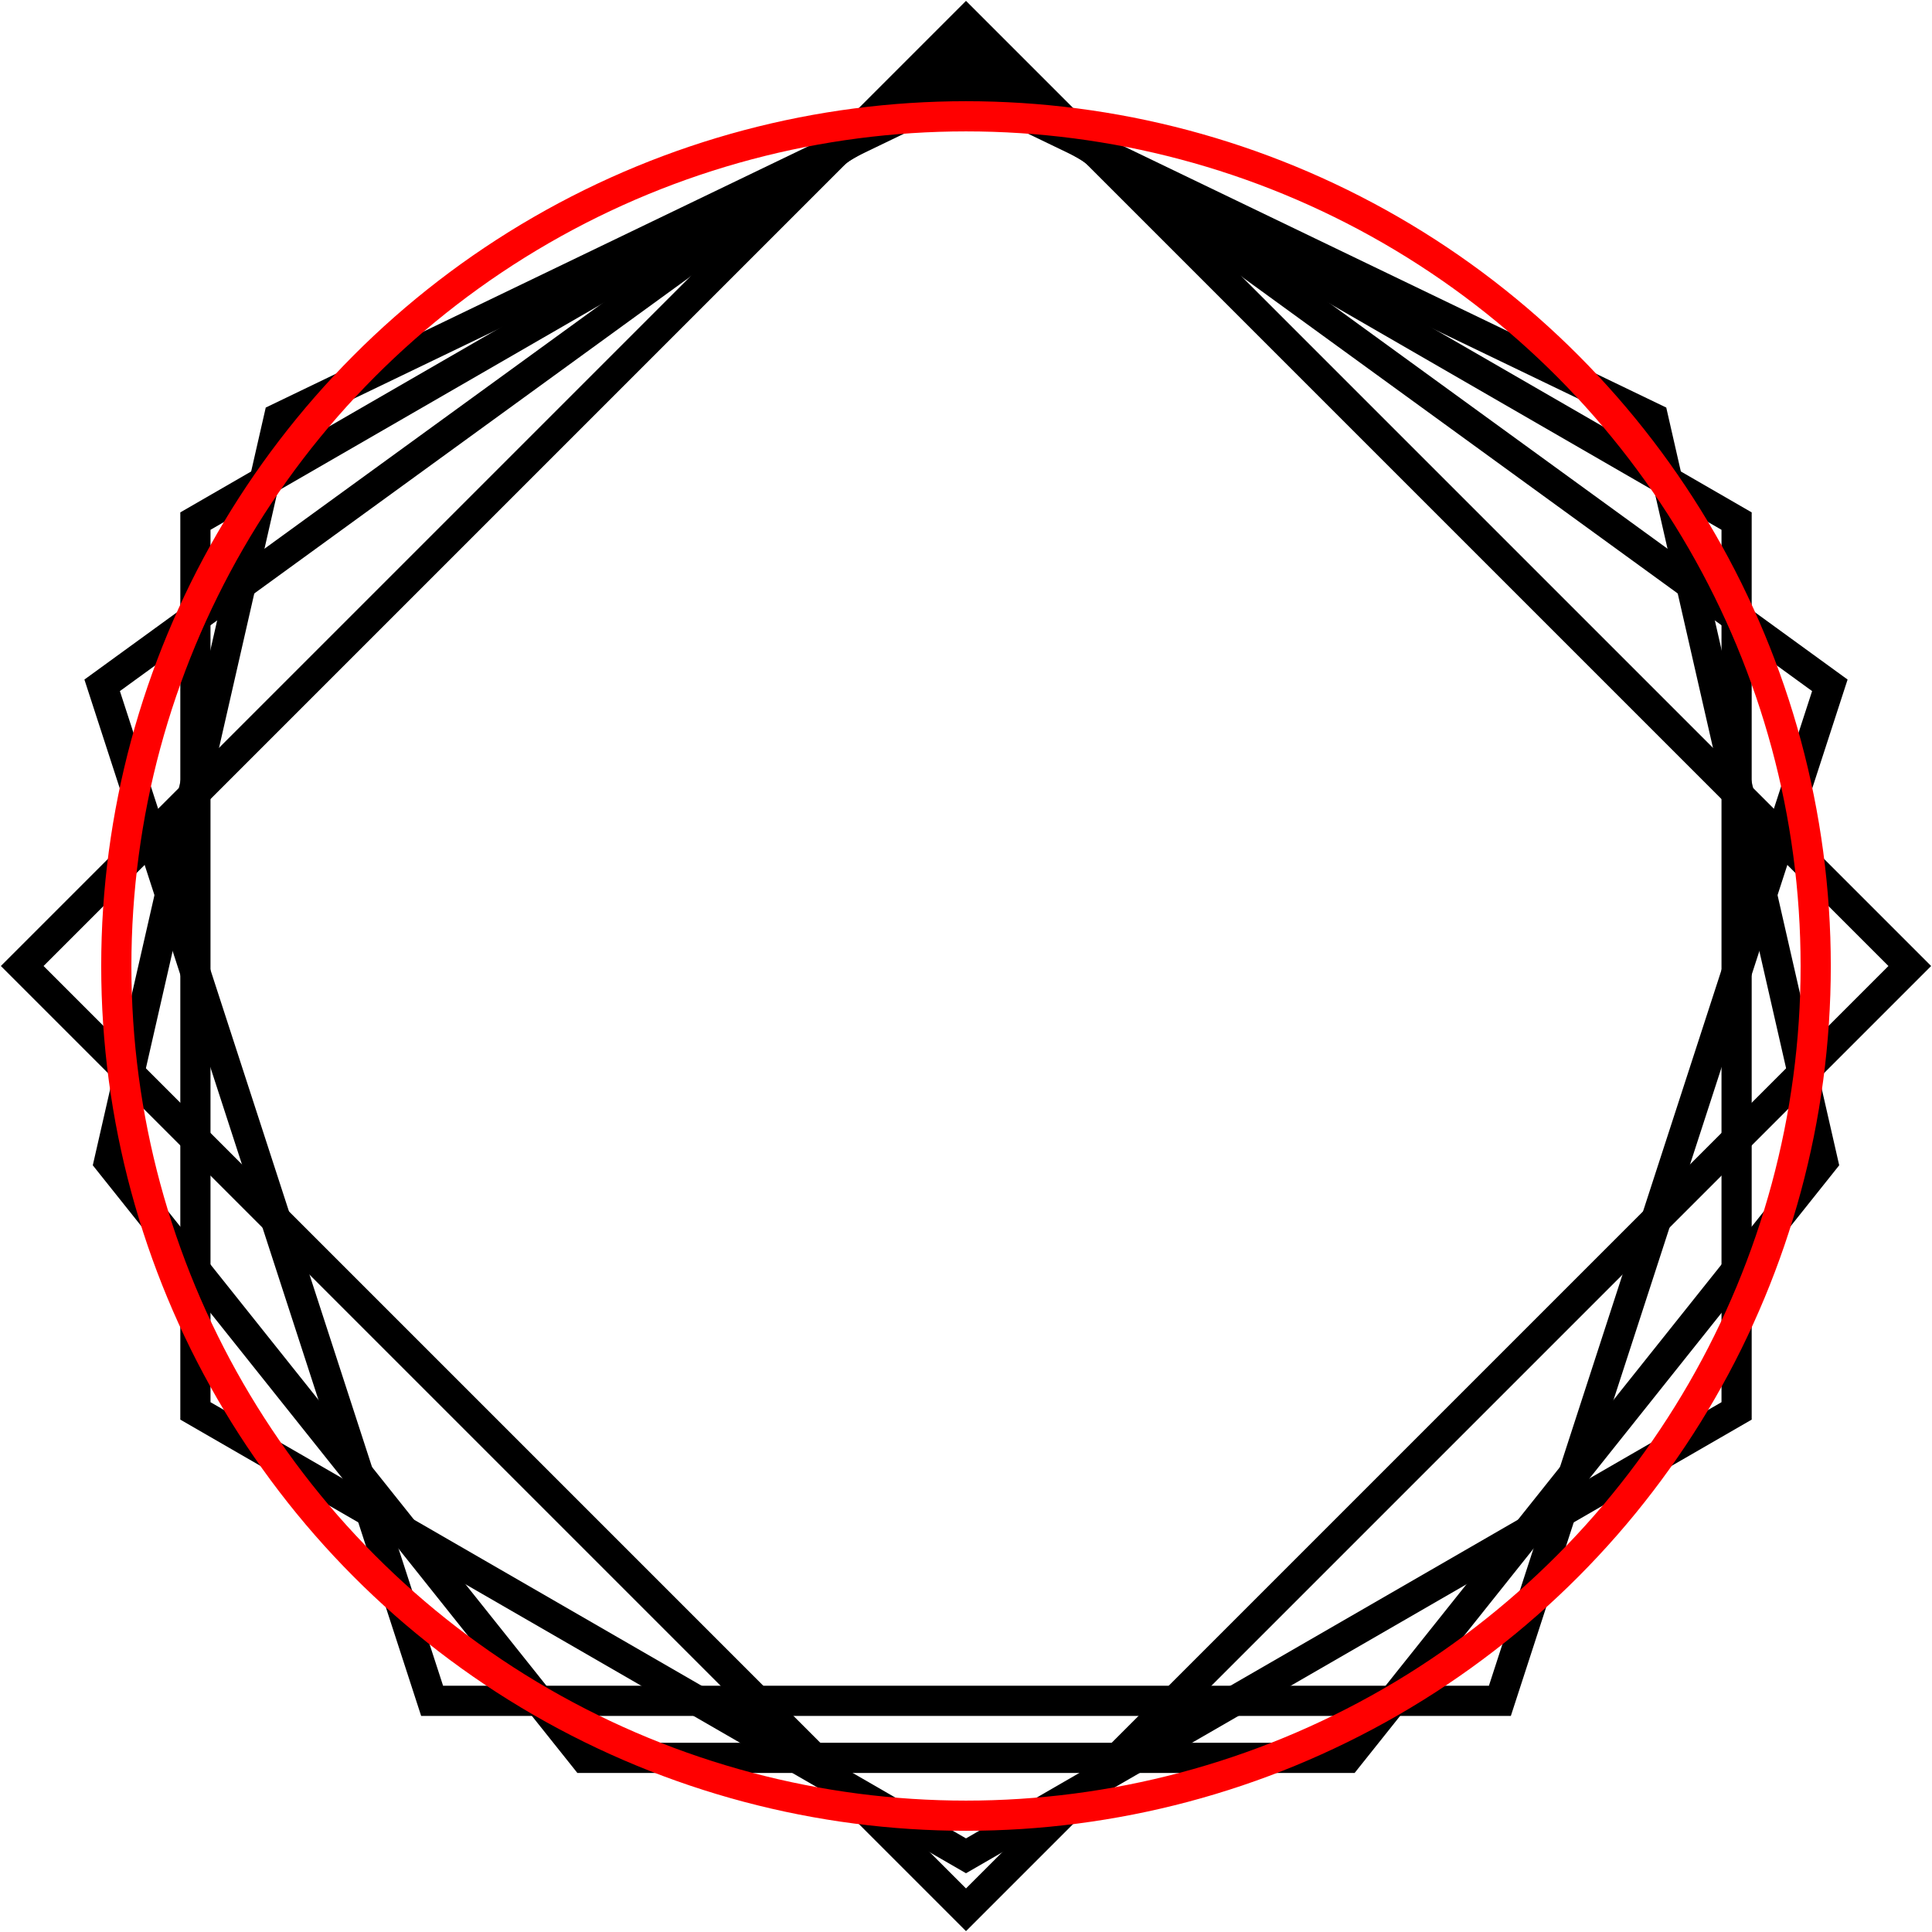
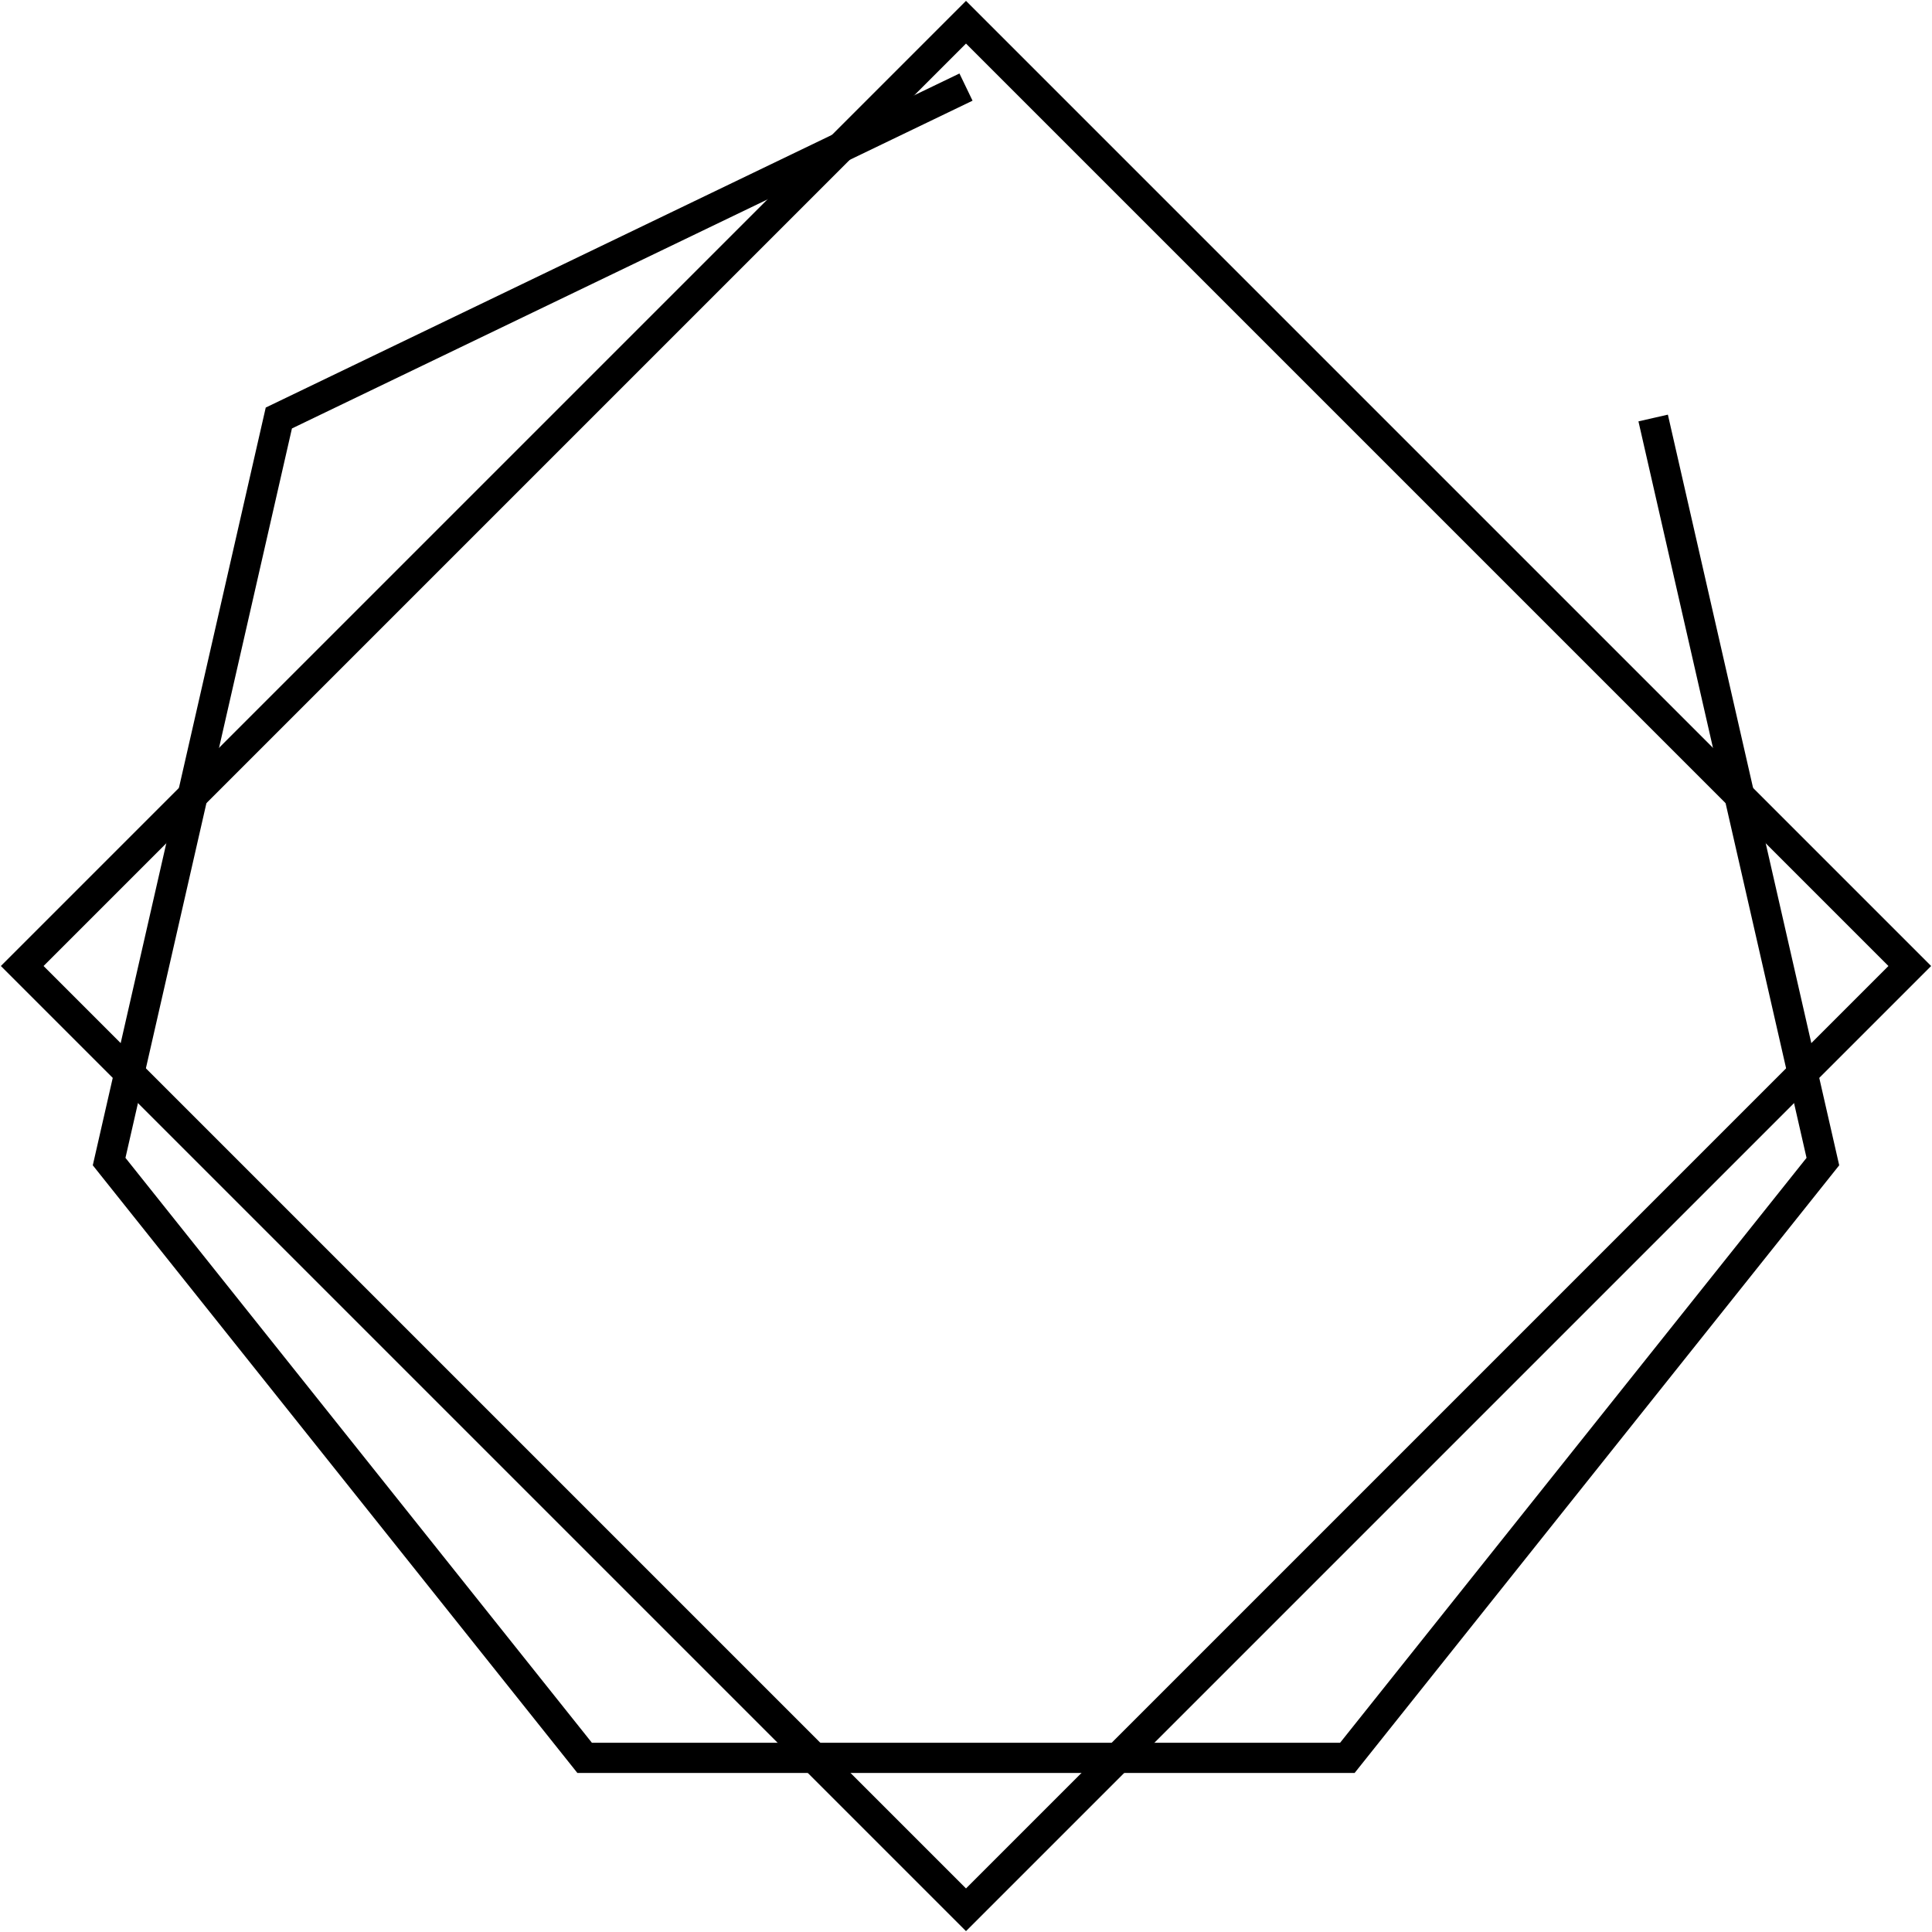
<svg xmlns="http://www.w3.org/2000/svg" width="512" height="512" viewBox="-256.0 -256.0 512 512">
  <defs>
</defs>
  <g transform="scale(1,-1)">
    <path d="M0,250.112 L-250.112,1.531494301141714e-14 L-3.062988602283428e-14,-250.112 L250.112,-4.594482903425142e-14 Z" stroke="black" stroke-width="8" fill="none" />
-     <path d="M0,240.708 L-228.927,74.383 L-141.485,-194.737 L141.485,-194.737 L228.927,74.383 Z" stroke="black" stroke-width="8" fill="none" />
-     <path d="M0,235.808 L-204.216,117.904 L-204.216,-117.904 L-2.8878133484956224e-14,-235.808 L204.216,-117.904 L204.216,117.904 Z" stroke="black" stroke-width="8" fill="none" />
-     <path d="M0,232.921 L-182.105,145.224 L-227.081,-51.83 L-101.061,-209.854 L101.061,-209.854 L227.081,-51.83 L182.105,145.224 Z" stroke="black" stroke-width="8" fill="none" />
-     <circle cx="0" cy="0" r="225.18" fill-opacity="0" stroke="red" stroke-width="8" />
+     <path d="M0,232.921 L-182.105,145.224 L-227.081,-51.83 L-101.061,-209.854 L101.061,-209.854 L227.081,-51.83 L182.105,145.224 " stroke="black" stroke-width="8" fill="none" />
  </g>
</svg>